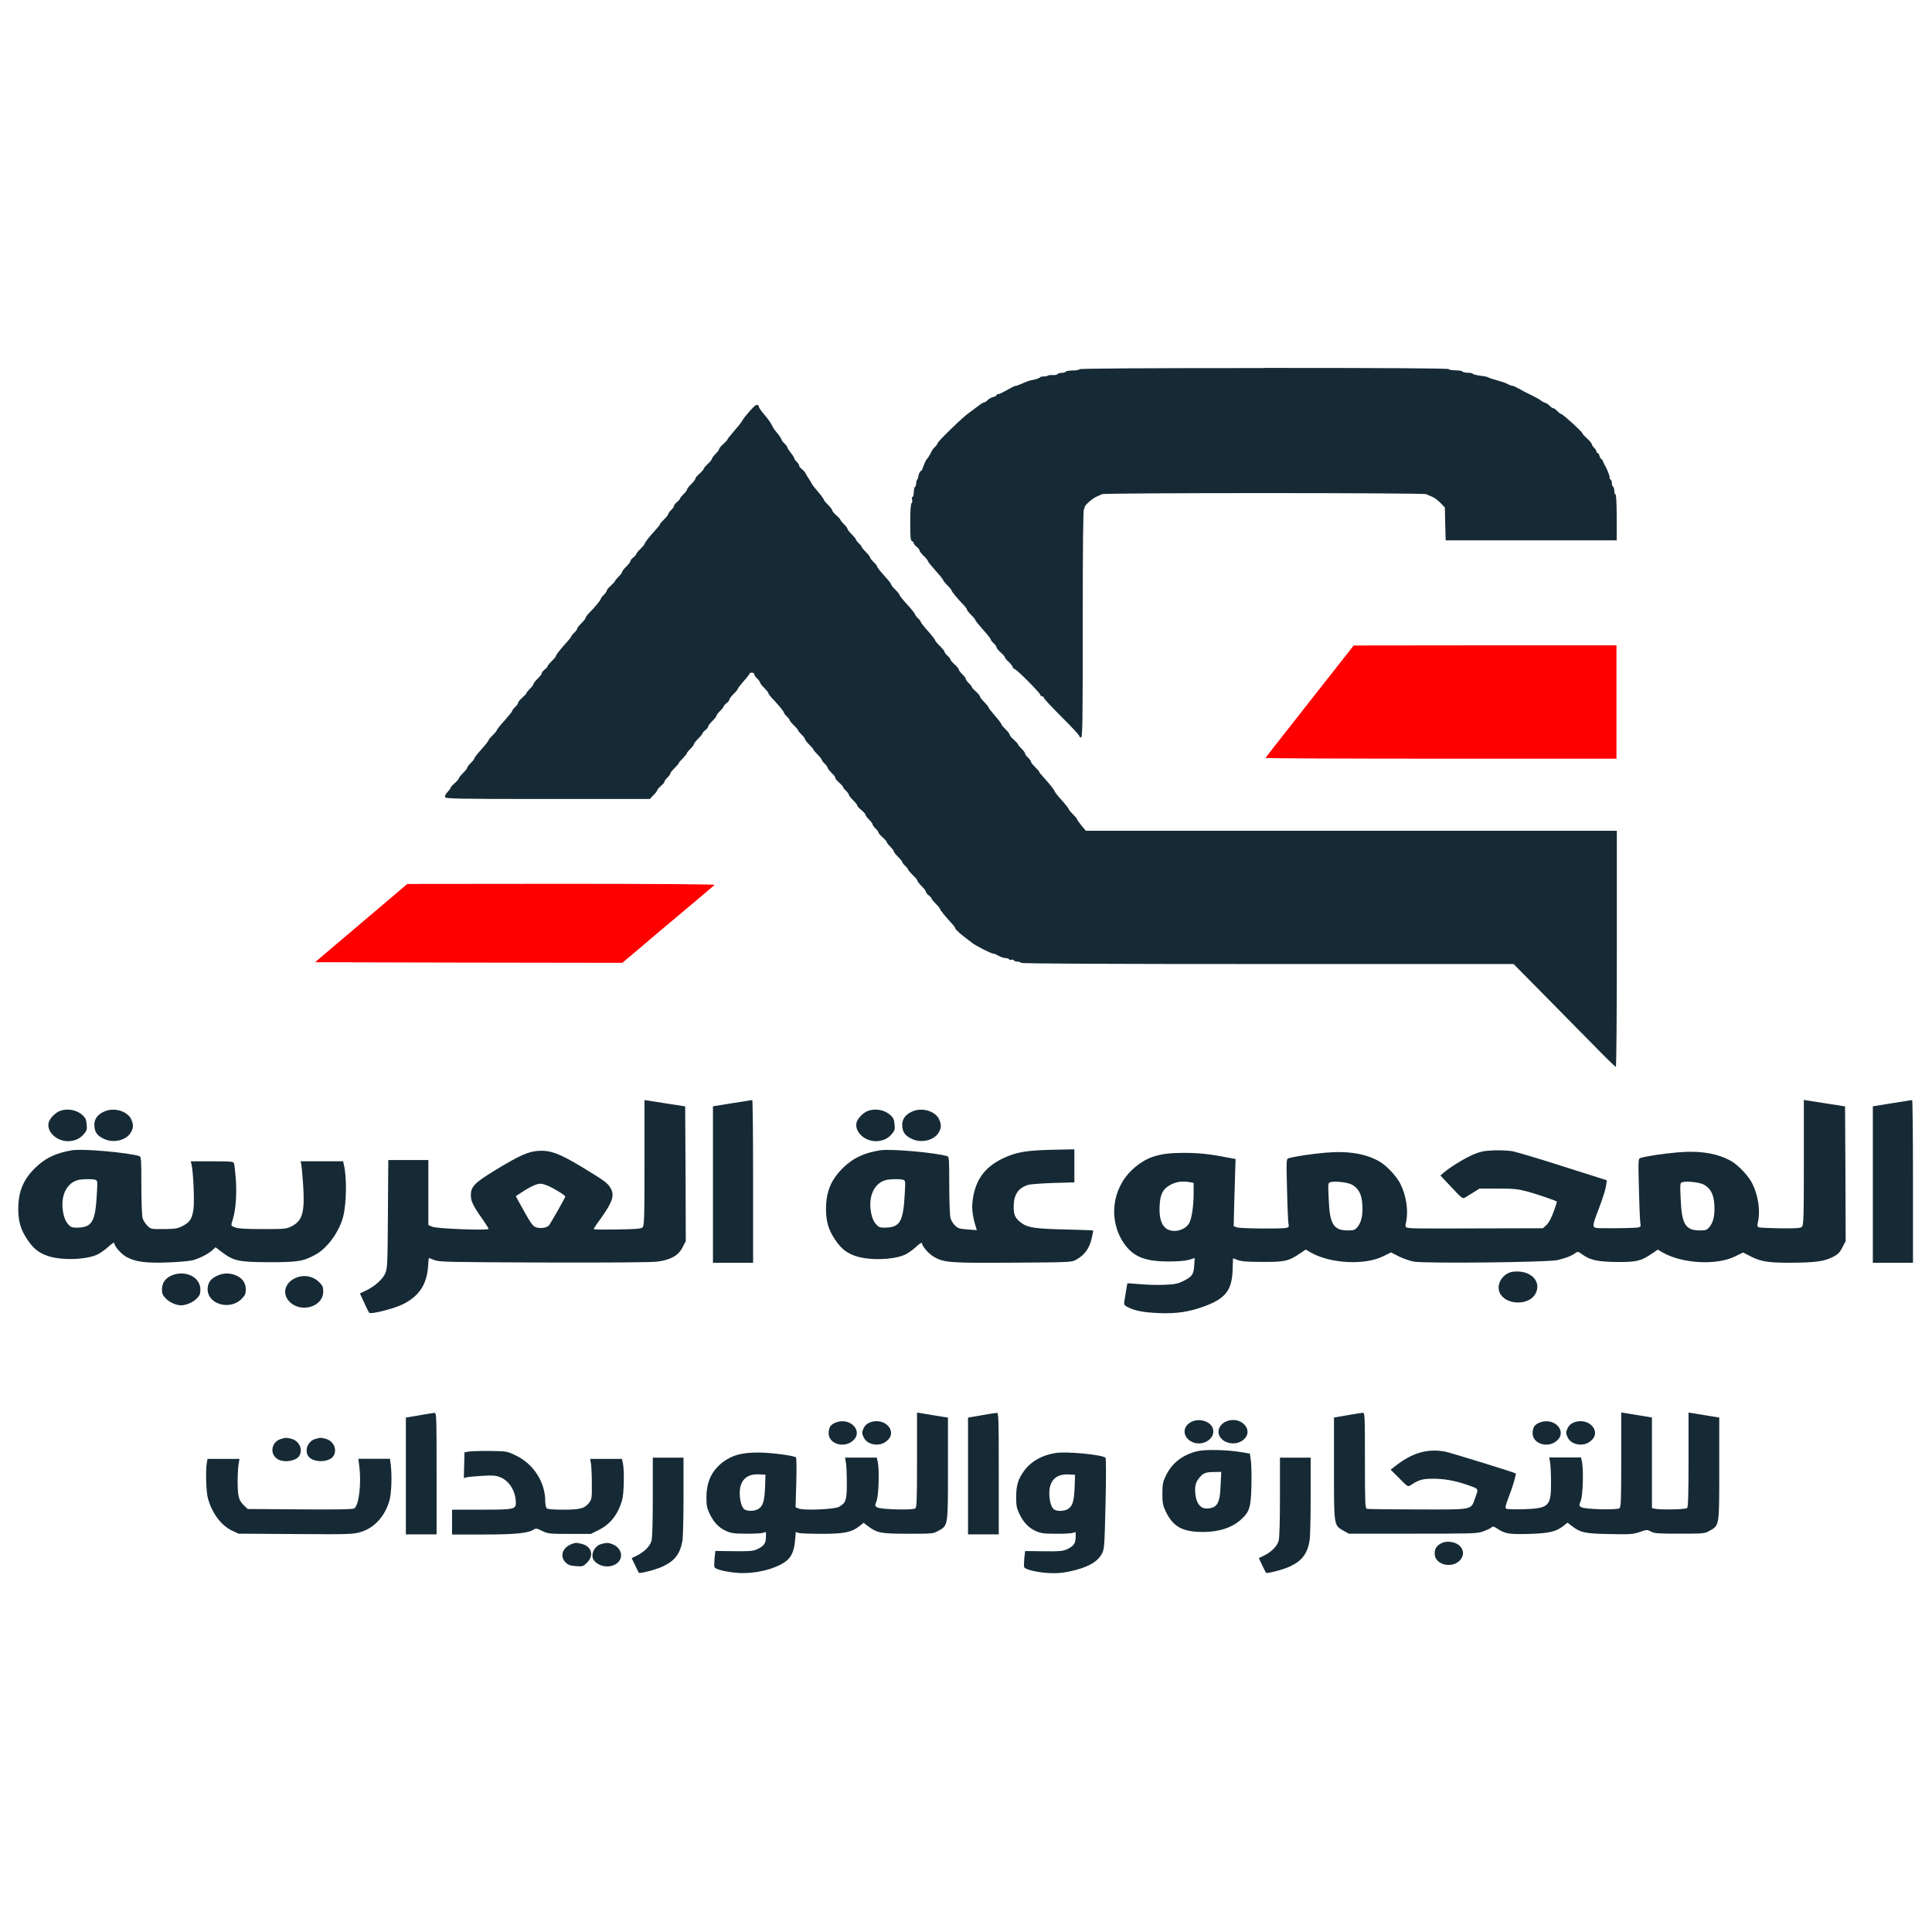
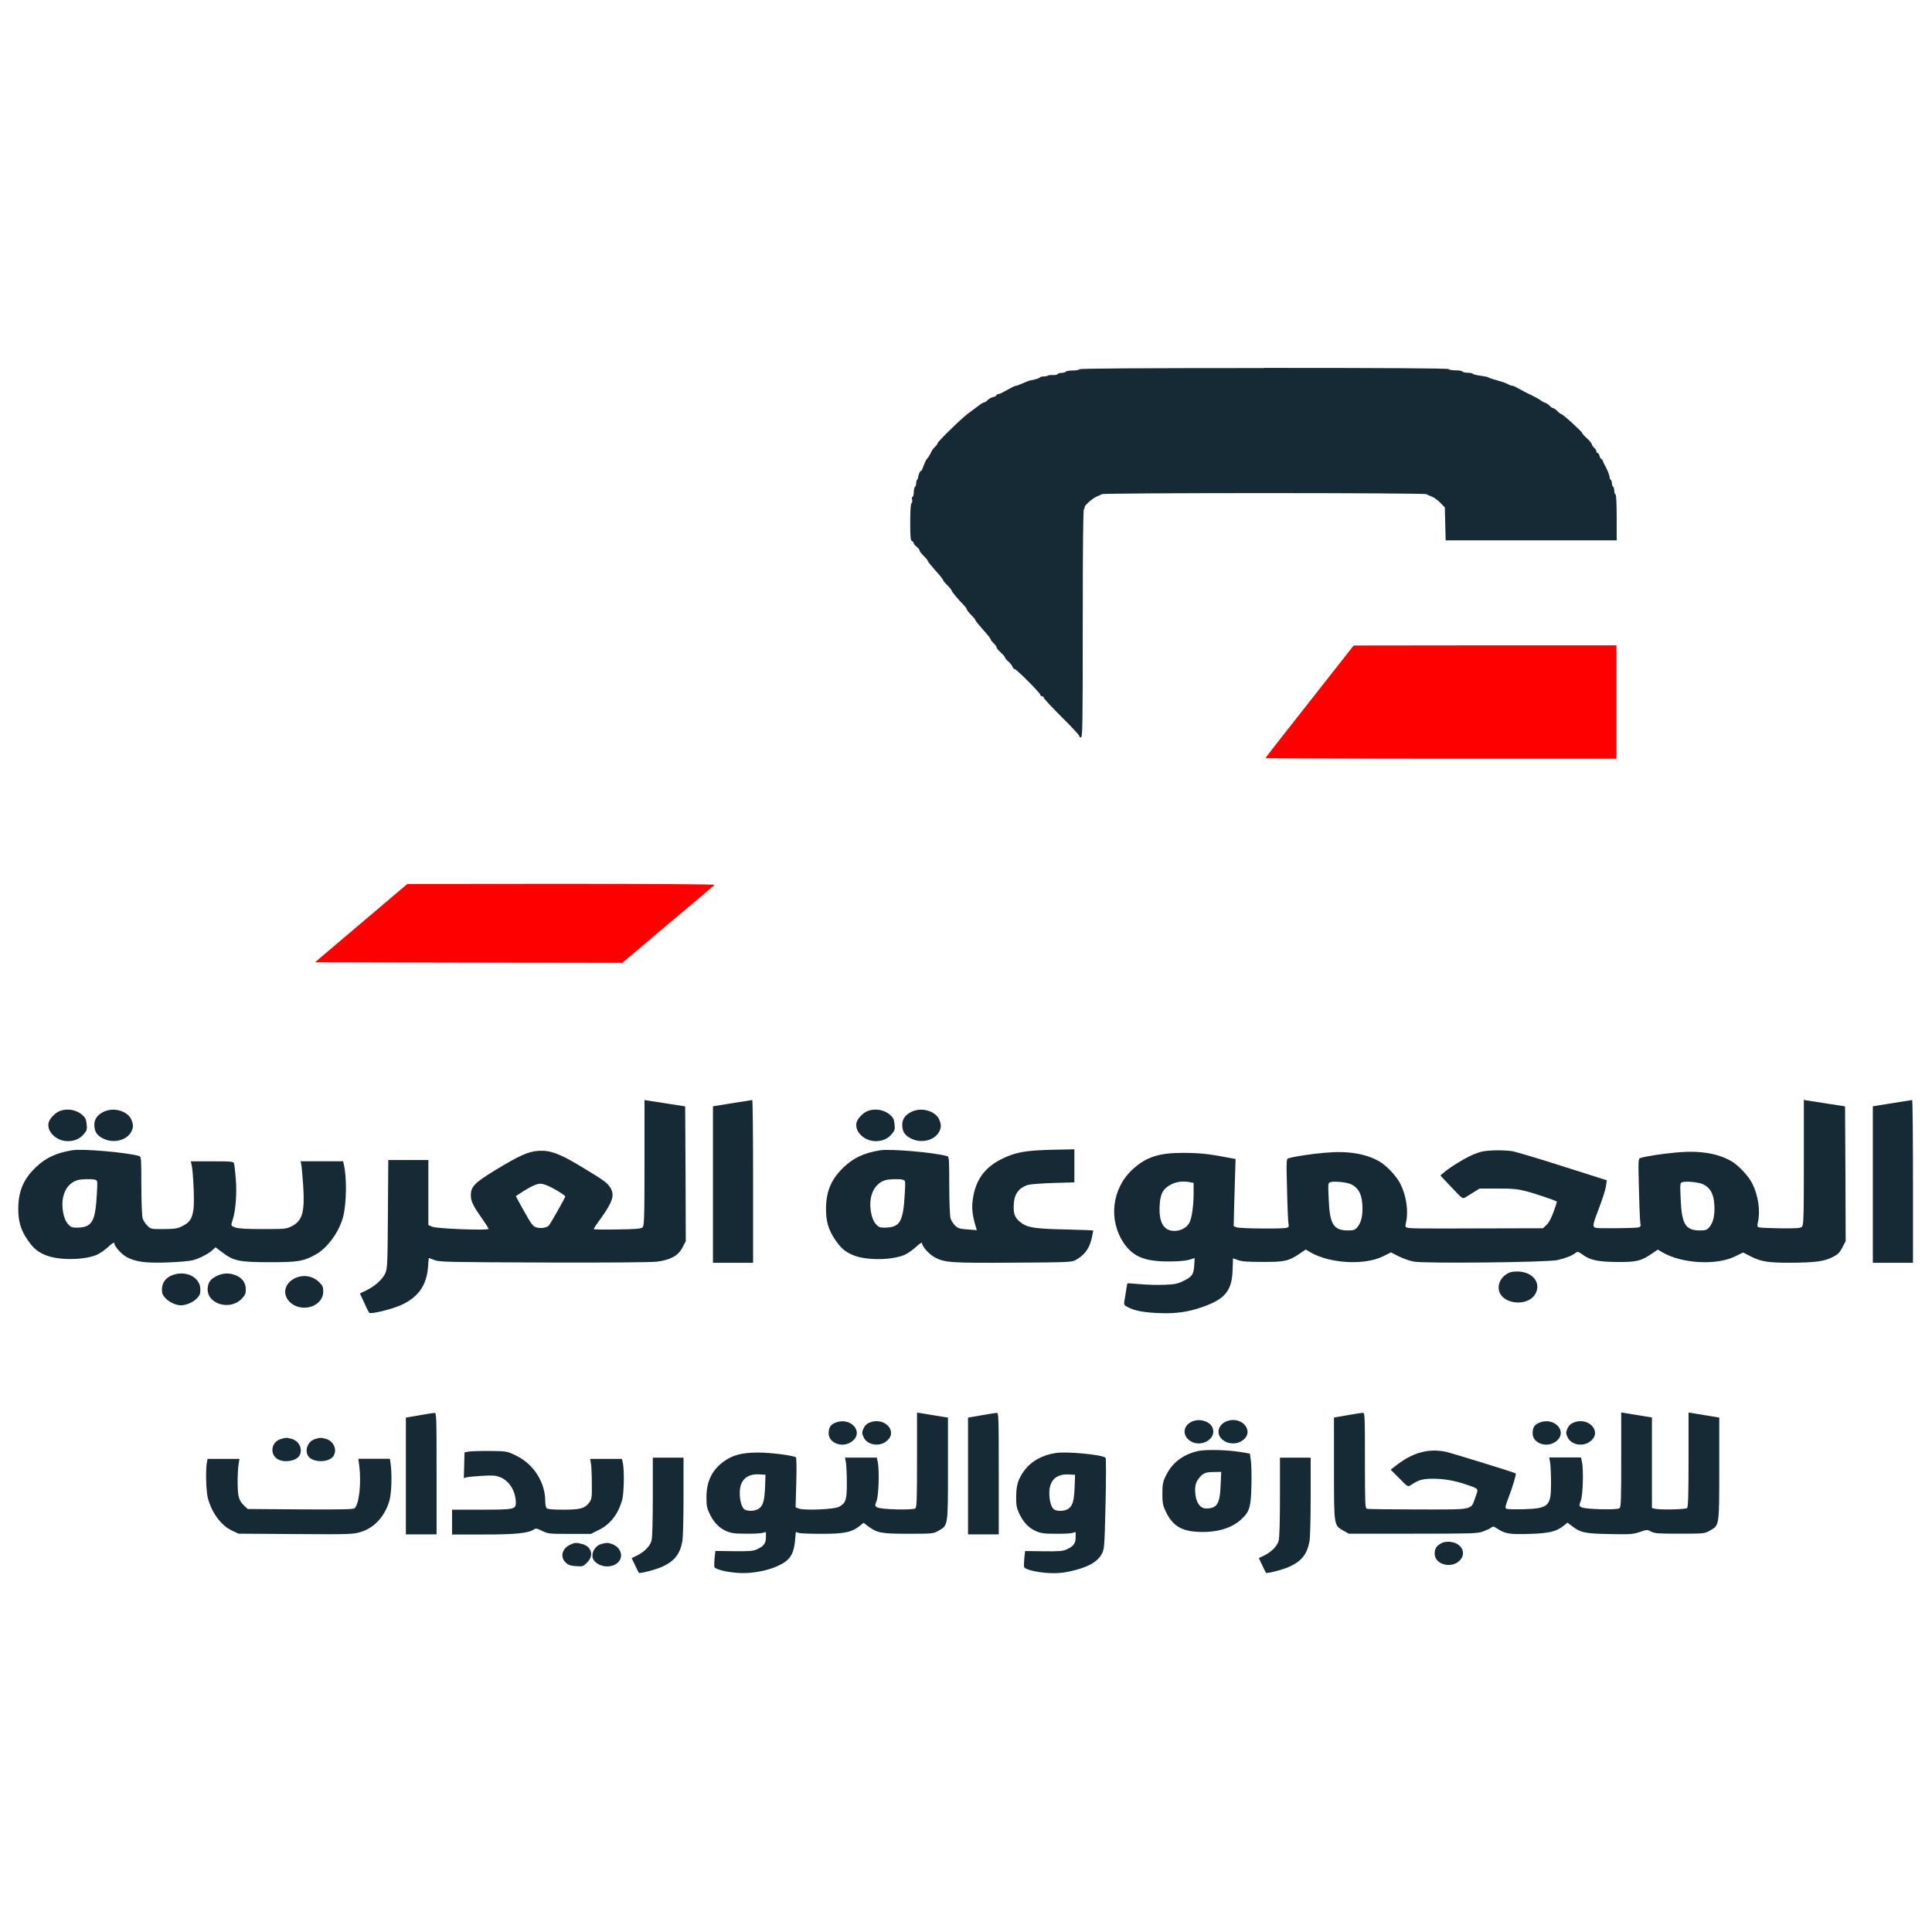
<svg xmlns="http://www.w3.org/2000/svg" version="1.2" baseProfile="tiny-ps" viewBox="0 0 256 256" width="256" height="256">
  <title>32-svg</title>
  <style>
		tspan { white-space:pre }
		.s0 { fill: #162a35 } 
		.s1 { fill: #ff0000 } 
	</style>
  <g id="Layer">
    <path id="Layer" class="s0" d="m167.48 48.75c16.23 0 24.49 0.05 24.49 0.16c0 0.08 0.38 0.16 0.85 0.16c0.47 0 0.91 0.06 0.95 0.16c0.05 0.08 0.38 0.16 0.7 0.16c0.33 0 0.64 0.06 0.69 0.14c0.05 0.08 0.5 0.19 0.99 0.25c0.5 0.06 0.99 0.16 1.06 0.23c0.09 0.06 0.38 0.17 0.63 0.23c0.27 0.08 0.5 0.14 0.55 0.16c0.05 0.02 0.28 0.08 0.53 0.16c0.25 0.06 0.64 0.22 0.86 0.33c0.22 0.13 0.49 0.22 0.59 0.22c0.11 0 0.44 0.14 0.72 0.3c0.8 0.45 1.05 0.58 1.99 1.03c0.47 0.23 0.97 0.52 1.1 0.63c0.13 0.11 0.39 0.25 0.56 0.3c0.19 0.06 0.45 0.23 0.61 0.41c0.16 0.17 0.36 0.31 0.47 0.31c0.09 0 0.34 0.17 0.55 0.39c0.2 0.22 0.44 0.39 0.52 0.39c0.19 0 2.77 2.35 2.77 2.52c0 0.08 0.28 0.39 0.63 0.7c0.34 0.31 0.63 0.66 0.63 0.77c0 0.09 0.14 0.31 0.31 0.47c0.17 0.16 0.31 0.38 0.31 0.5c0 0.11 0.06 0.2 0.16 0.2c0.08 0 0.19 0.17 0.25 0.39c0.05 0.22 0.16 0.39 0.22 0.39c0.06 0 0.16 0.13 0.22 0.27c0.05 0.16 0.16 0.39 0.23 0.52c0.3 0.47 0.7 1.49 0.67 1.67c-0.02 0.09 0.03 0.22 0.13 0.28c0.08 0.05 0.16 0.27 0.16 0.47c0 0.2 0.08 0.42 0.16 0.47c0.09 0.05 0.16 0.3 0.16 0.56c0 0.25 0.08 0.45 0.16 0.45c0.09 0 0.16 1.13 0.16 3.05v3.05h-11.33h-11.33l-0.06-2.19l-0.05-2.17l-0.61-0.63c-0.33-0.34-0.83-0.7-1.1-0.8c-0.27-0.11-0.61-0.25-0.75-0.33c-0.36-0.19-42.6-0.19-42.98 0c-0.14 0.08-0.47 0.23-0.74 0.34c-0.56 0.25-1.66 1.24-1.55 1.41c0.03 0.06 0 0.16-0.09 0.22c-0.11 0.06-0.16 5.13-0.16 15.19c0 13.3-0.03 15.08-0.23 15.08c-0.13 0-0.23-0.09-0.23-0.2c0-0.11-1.05-1.25-2.35-2.53c-1.28-1.28-2.35-2.42-2.35-2.53c0-0.11-0.11-0.2-0.23-0.2c-0.13 0-0.23-0.08-0.23-0.19c0-0.23-3.16-3.41-3.4-3.41c-0.09 0-0.22-0.13-0.28-0.3c-0.05-0.16-0.3-0.47-0.55-0.7c-0.27-0.22-0.47-0.48-0.47-0.56c0-0.09-0.25-0.38-0.55-0.64c-0.3-0.27-0.55-0.58-0.55-0.67c0-0.11-0.17-0.36-0.39-0.56c-0.22-0.2-0.39-0.44-0.39-0.52c0-0.08-0.45-0.66-1.02-1.28c-0.56-0.63-1.02-1.2-1.02-1.28c0-0.08-0.25-0.38-0.55-0.67c-0.3-0.3-0.55-0.61-0.55-0.69c0-0.09-0.17-0.34-0.38-0.56c-0.83-0.84-1.66-1.85-1.66-1.99c0-0.08-0.25-0.38-0.55-0.67c-0.3-0.3-0.55-0.59-0.55-0.67c0-0.08-0.45-0.66-1.02-1.28c-0.56-0.63-1.02-1.19-1.02-1.28c0-0.08-0.25-0.38-0.55-0.67c-0.3-0.3-0.55-0.61-0.55-0.72c0-0.11-0.17-0.33-0.39-0.5c-0.22-0.17-0.39-0.39-0.39-0.48c0-0.11-0.11-0.22-0.23-0.27c-0.19-0.08-0.23-0.5-0.23-2.49c0-1.56 0.06-2.44 0.17-2.52c0.09-0.05 0.13-0.27 0.08-0.47c-0.06-0.22-0.03-0.38 0.06-0.38c0.08 0 0.16-0.28 0.16-0.61c0-0.34 0.08-0.67 0.16-0.72c0.09-0.05 0.16-0.25 0.16-0.45c0-0.19 0.05-0.41 0.11-0.47c0.06-0.06 0.13-0.2 0.14-0.3c0.03-0.36 0.25-0.89 0.38-0.89c0.06 0 0.17-0.16 0.23-0.36c0.06-0.19 0.13-0.38 0.16-0.42c0.02-0.05 0.09-0.22 0.16-0.39c0.08-0.17 0.17-0.34 0.22-0.39c0.14-0.11 0.47-0.66 0.63-1.02c0.08-0.17 0.28-0.45 0.47-0.61c0.17-0.17 0.33-0.38 0.33-0.47c0-0.23 3.38-3.5 4.13-4.01c0.31-0.22 0.86-0.63 1.22-0.91c0.34-0.27 0.72-0.5 0.81-0.5c0.11 0 0.33-0.14 0.47-0.3c0.16-0.17 0.49-0.36 0.74-0.41c0.25-0.06 0.45-0.17 0.45-0.25c0-0.08 0.09-0.14 0.2-0.14c0.19 0 0.49-0.14 1.57-0.75c0.33-0.19 0.66-0.34 0.75-0.34c0.09 0 0.39-0.09 0.66-0.22c0.72-0.31 1.11-0.47 1.28-0.5c0.66-0.11 1.19-0.28 1.27-0.39c0.05-0.08 0.28-0.14 0.52-0.14c0.23 0 0.49-0.05 0.55-0.11c0.06-0.06 0.34-0.09 0.64-0.08c0.28 0.03 0.56-0.02 0.63-0.11c0.05-0.09 0.3-0.17 0.55-0.17c0.25 0 0.5-0.08 0.55-0.16c0.05-0.09 0.49-0.16 0.95-0.16c0.47 0 0.85-0.08 0.85-0.16c0-0.11 8.26-0.16 24.49-0.16z" />
-     <path id="Layer" class="s0" d="m100.37 53.61c0.11 0.09 0.2 0.25 0.2 0.33c0 0.09 0.3 0.52 0.67 0.95c0.63 0.75 0.88 1.13 1.16 1.67c0.11 0.25 0.13 0.27 0.75 1.03c0.22 0.28 0.39 0.56 0.39 0.64c0 0.08 0.17 0.31 0.39 0.52c0.22 0.2 0.39 0.44 0.39 0.52c0 0.08 0.22 0.41 0.47 0.74c0.27 0.33 0.47 0.66 0.47 0.74c0 0.09 0.14 0.28 0.31 0.44c0.17 0.16 0.31 0.38 0.31 0.48c0 0.11 0.16 0.33 0.36 0.48c0.2 0.16 0.41 0.39 0.47 0.52c0.06 0.13 0.25 0.44 0.42 0.7c0.17 0.25 0.36 0.58 0.42 0.7c0.05 0.13 0.44 0.63 0.86 1.11c0.41 0.48 0.75 0.95 0.75 1.03c0 0.08 0.25 0.38 0.55 0.67c0.3 0.3 0.55 0.61 0.55 0.72c0 0.11 0.25 0.41 0.55 0.67c0.3 0.27 0.55 0.53 0.55 0.61c0 0.06 0.22 0.33 0.47 0.58c0.27 0.25 0.47 0.53 0.47 0.63c0 0.09 0.25 0.41 0.55 0.7c0.3 0.3 0.55 0.59 0.55 0.67c0 0.08 0.17 0.31 0.39 0.52c0.22 0.2 0.39 0.42 0.39 0.5c0 0.06 0.25 0.36 0.55 0.66c0.3 0.3 0.55 0.61 0.55 0.7c0 0.09 0.22 0.38 0.47 0.63c0.27 0.25 0.47 0.5 0.47 0.58c0 0.13 0.36 0.58 1.3 1.63c0.31 0.34 0.58 0.7 0.58 0.8c0 0.08 0.25 0.38 0.55 0.67c0.3 0.3 0.55 0.61 0.55 0.69c0 0.09 0.45 0.66 1.02 1.27c0.55 0.59 1 1.17 1.02 1.27c0 0.09 0.17 0.33 0.39 0.53c0.22 0.2 0.39 0.44 0.39 0.52c0 0.08 0.42 0.61 0.94 1.19c0.52 0.58 0.94 1.13 0.94 1.2c0 0.09 0.28 0.44 0.63 0.77c0.34 0.33 0.63 0.69 0.63 0.78c0 0.09 0.17 0.33 0.39 0.52c0.22 0.19 0.39 0.42 0.39 0.5c0 0.09 0.25 0.38 0.55 0.64c0.3 0.27 0.55 0.58 0.55 0.67c0 0.11 0.22 0.39 0.47 0.64c0.27 0.25 0.47 0.53 0.47 0.63c0 0.09 0.17 0.34 0.39 0.55c0.22 0.2 0.39 0.42 0.39 0.5c0 0.08 0.25 0.34 0.55 0.61c0.3 0.27 0.55 0.56 0.55 0.67c0 0.11 0.25 0.42 0.55 0.72c0.3 0.3 0.55 0.59 0.55 0.67c0 0.08 0.39 0.58 0.86 1.13c0.47 0.53 0.86 1.03 0.86 1.13c0 0.08 0.25 0.38 0.55 0.67c0.3 0.3 0.55 0.61 0.55 0.72c0 0.11 0.25 0.41 0.55 0.67c0.3 0.27 0.55 0.53 0.55 0.61c0 0.06 0.22 0.33 0.47 0.58c0.27 0.25 0.47 0.53 0.47 0.63c0 0.09 0.17 0.34 0.39 0.55c0.22 0.2 0.39 0.45 0.39 0.55c0 0.09 0.25 0.41 0.55 0.7c0.3 0.3 0.55 0.58 0.55 0.64c0 0.06 0.23 0.36 0.52 0.66c0.83 0.91 1.52 1.78 1.52 1.91c0 0.08 0.42 0.61 0.94 1.19c0.52 0.58 0.94 1.11 0.94 1.19c0 0.08 0.25 0.38 0.55 0.67c0.3 0.3 0.55 0.59 0.55 0.67c0 0.06 0.27 0.44 0.58 0.83l0.58 0.69h35.18h35.18v15.64c0 8.6-0.06 15.64-0.13 15.64c-0.08 0-1.3-1.17-2.71-2.63c-1.42-1.44-4.44-4.49-6.71-6.81l-4.13-4.18h-32.6c-21.55 0-32.62-0.05-32.68-0.16c-0.05-0.09-0.27-0.16-0.47-0.16c-0.2 0-0.42-0.08-0.47-0.17c-0.06-0.09-0.2-0.13-0.33-0.08c-0.11 0.05-0.25 0.02-0.3-0.06c-0.06-0.09-0.27-0.16-0.47-0.16c-0.22 0-0.63-0.14-0.94-0.31c-0.3-0.17-0.61-0.3-0.67-0.28c-0.17 0.06-2.25-0.99-2.77-1.39c-0.25-0.2-0.55-0.42-0.63-0.48c-0.77-0.55-1.64-1.33-1.64-1.45c0-0.08-0.17-0.34-0.39-0.58c-0.94-1.02-1.64-1.88-1.64-2.02c0-0.08-0.25-0.38-0.55-0.67c-0.3-0.3-0.55-0.59-0.55-0.67c0-0.08-0.17-0.28-0.39-0.45c-0.22-0.17-0.39-0.39-0.39-0.5c0-0.11-0.25-0.42-0.55-0.72c-0.3-0.3-0.55-0.61-0.55-0.7c0-0.09-0.28-0.45-0.63-0.78c-0.34-0.33-0.63-0.67-0.63-0.75c0-0.06-0.17-0.28-0.39-0.48c-0.22-0.2-0.39-0.44-0.39-0.52c0-0.08-0.25-0.38-0.55-0.67c-0.3-0.3-0.55-0.61-0.55-0.7c0-0.09-0.2-0.38-0.47-0.63c-0.25-0.25-0.47-0.53-0.47-0.61c0-0.09-0.25-0.39-0.55-0.64c-0.3-0.27-0.55-0.55-0.55-0.64c0-0.09-0.17-0.33-0.39-0.53c-0.22-0.2-0.39-0.45-0.39-0.55c0-0.09-0.2-0.38-0.47-0.63c-0.25-0.25-0.47-0.53-0.47-0.64c0-0.09-0.25-0.38-0.55-0.63c-0.3-0.23-0.55-0.52-0.55-0.61c0-0.09-0.25-0.41-0.55-0.7c-0.3-0.3-0.55-0.61-0.55-0.7c0-0.09-0.17-0.34-0.39-0.55c-0.22-0.2-0.39-0.42-0.39-0.5c0-0.08-0.25-0.34-0.55-0.61c-0.3-0.27-0.52-0.53-0.47-0.59c0.03-0.06-0.17-0.36-0.47-0.64c-0.3-0.3-0.55-0.61-0.55-0.7c0-0.09-0.17-0.34-0.39-0.55c-0.22-0.2-0.39-0.44-0.39-0.52c0-0.09-0.25-0.39-0.55-0.69c-0.3-0.3-0.55-0.58-0.55-0.66c0-0.06-0.25-0.34-0.55-0.64c-0.3-0.3-0.55-0.61-0.55-0.7c0-0.09-0.2-0.38-0.47-0.63c-0.25-0.25-0.47-0.52-0.47-0.59c0-0.06-0.25-0.36-0.55-0.64c-0.3-0.3-0.55-0.59-0.55-0.67c0-0.08-0.17-0.31-0.39-0.52c-0.22-0.2-0.39-0.44-0.39-0.52c0-0.14-0.83-1.14-1.66-1.99c-0.2-0.22-0.38-0.47-0.38-0.56c0-0.08-0.25-0.39-0.55-0.69c-0.3-0.3-0.55-0.61-0.55-0.7c0-0.09-0.17-0.34-0.39-0.55c-0.22-0.2-0.39-0.45-0.39-0.58c0-0.11-0.14-0.2-0.31-0.2c-0.17 0-0.31 0.06-0.31 0.13c0 0.06-0.34 0.52-0.78 1c-0.42 0.48-0.78 0.94-0.78 1.02c0 0.08-0.25 0.38-0.55 0.67c-0.3 0.3-0.55 0.61-0.55 0.72c0 0.11-0.17 0.33-0.39 0.5c-0.22 0.17-0.39 0.38-0.39 0.45c0 0.08-0.2 0.34-0.47 0.59c-0.25 0.25-0.47 0.53-0.47 0.63c0 0.09-0.25 0.41-0.55 0.7c-0.3 0.3-0.55 0.61-0.55 0.72c0 0.11-0.17 0.33-0.39 0.5c-0.22 0.17-0.39 0.38-0.39 0.45c0 0.08-0.25 0.38-0.55 0.67c-0.3 0.3-0.55 0.61-0.55 0.7c0 0.09-0.2 0.38-0.47 0.63c-0.25 0.25-0.47 0.52-0.47 0.59c0 0.09-0.25 0.39-0.55 0.69c-0.3 0.3-0.55 0.58-0.55 0.66c0 0.06-0.25 0.34-0.55 0.64c-0.3 0.3-0.55 0.61-0.55 0.7c0 0.09-0.17 0.34-0.39 0.55c-0.22 0.2-0.39 0.45-0.39 0.55c0 0.09-0.2 0.34-0.47 0.55c-0.25 0.22-0.45 0.45-0.47 0.55c0 0.08-0.22 0.38-0.5 0.66l-0.5 0.52l-13.51 0c-12.1 0-13.52-0.03-13.62-0.25c-0.05-0.14 0.08-0.41 0.33-0.67c0.22-0.23 0.41-0.48 0.41-0.58c0-0.08 0.25-0.34 0.55-0.61c0.3-0.25 0.55-0.55 0.55-0.63c0-0.09 0.25-0.41 0.55-0.7c0.3-0.3 0.55-0.61 0.55-0.7c0-0.09 0.22-0.38 0.47-0.63c0.27-0.25 0.47-0.52 0.47-0.61c0-0.08 0.42-0.63 0.94-1.2c0.52-0.58 0.94-1.11 0.94-1.19c0-0.08 0.25-0.38 0.55-0.67c0.3-0.3 0.55-0.59 0.55-0.67c0-0.09 0.45-0.66 1.02-1.28c0.56-0.63 1.02-1.2 1.02-1.28c0-0.08 0.17-0.31 0.39-0.52c0.22-0.2 0.39-0.45 0.39-0.56c0-0.09 0.25-0.41 0.55-0.67c0.3-0.27 0.55-0.53 0.55-0.61c0-0.06 0.22-0.33 0.47-0.58c0.27-0.25 0.47-0.53 0.47-0.63c0-0.09 0.25-0.41 0.55-0.7c0.3-0.3 0.55-0.61 0.55-0.72c0-0.11 0.17-0.33 0.39-0.5c0.22-0.17 0.39-0.38 0.39-0.45c0-0.08 0.25-0.38 0.55-0.67c0.3-0.3 0.55-0.59 0.55-0.67c0-0.16 0.66-0.99 1.53-1.94c0.27-0.3 0.5-0.59 0.5-0.66c0-0.06 0.17-0.28 0.39-0.48c0.22-0.2 0.39-0.45 0.39-0.55c0-0.09 0.25-0.41 0.55-0.7c0.3-0.3 0.55-0.61 0.55-0.69c0-0.09 0.2-0.39 0.45-0.64c0.8-0.81 1.58-1.75 1.58-1.91c0-0.08 0.17-0.31 0.39-0.52c0.22-0.2 0.39-0.45 0.39-0.56c0-0.09 0.25-0.41 0.55-0.67c0.3-0.27 0.55-0.53 0.55-0.61c0-0.06 0.22-0.33 0.47-0.58c0.27-0.25 0.47-0.53 0.47-0.63c0-0.09 0.25-0.41 0.55-0.7c0.3-0.3 0.55-0.61 0.55-0.72c0-0.11 0.17-0.33 0.39-0.5c0.22-0.17 0.39-0.38 0.39-0.45c0-0.08 0.25-0.38 0.55-0.67c0.3-0.3 0.55-0.59 0.55-0.67c0-0.16 0.66-0.99 1.53-1.94c0.27-0.3 0.5-0.59 0.5-0.66c0-0.06 0.25-0.34 0.55-0.64c0.3-0.3 0.55-0.61 0.55-0.7c0-0.09 0.17-0.34 0.39-0.55c0.22-0.2 0.39-0.45 0.39-0.56c0-0.11 0.17-0.33 0.39-0.5c0.22-0.17 0.39-0.38 0.39-0.45c0-0.08 0.22-0.34 0.47-0.59c0.27-0.25 0.47-0.53 0.47-0.63c0-0.09 0.25-0.41 0.55-0.7c0.3-0.3 0.55-0.61 0.55-0.72c0-0.11 0.25-0.41 0.55-0.67c0.3-0.27 0.55-0.55 0.55-0.63c0-0.09 0.25-0.39 0.55-0.66c0.3-0.28 0.55-0.58 0.55-0.69c0-0.09 0.22-0.38 0.47-0.63c0.27-0.25 0.47-0.53 0.47-0.64c0-0.09 0.25-0.41 0.55-0.67c0.3-0.27 0.55-0.52 0.55-0.58c0-0.06 0.23-0.38 0.52-0.7c0.27-0.34 0.74-0.88 1.02-1.22c0.27-0.33 0.5-0.66 0.5-0.7c0-0.06 0.39-0.56 0.89-1.13c0.69-0.78 0.92-0.95 1.1-0.83z" />
    <path id="Layer" class="s1" d="m179.37 85.53l17.42-0.02h17.4v7.51v7.51h-23.24c-12.79 0-23.24-0.05-23.24-0.09c0-0.08 0.49-0.72 7.28-9.34l4.38-5.57z" />
    <path id="Layer" class="s1" d="m54.01 117.13l20.41-0.02c12.38 0 20.36 0.06 20.27 0.14c-0.08 0.08-1.1 0.94-2.25 1.92c-1.17 0.97-3.46 2.89-5.09 4.27c-1.61 1.38-3.38 2.88-3.93 3.33l-0.97 0.81l-20.35-0.03l-20.35-0.05l2.11-1.8c4.08-3.46 4.55-3.85 6.93-5.87c1.33-1.13 2.58-2.19 2.8-2.38l0.41-0.34z" />
    <path id="Layer" fill-rule="evenodd" class="s0" d="m85.39 145.76l0.52 0.08c0.27 0.05 1.49 0.23 2.69 0.42l2.19 0.34l0.05 8.93l0.03 8.93l-0.44 0.84c-0.56 1.1-1.61 1.66-3.41 1.88c-0.72 0.09-7 0.14-15.01 0.11c-12.69-0.05-13.82-0.06-14.46-0.33c-0.38-0.14-0.7-0.27-0.72-0.27c-0.02 0-0.08 0.52-0.11 1.13c-0.17 2.46-1.28 4.05-3.51 5.08c-1.27 0.58-4.07 1.27-4.29 1.05c-0.06-0.08-0.38-0.69-0.67-1.36l-0.56-1.2l0.88-0.42c1.16-0.58 2.14-1.47 2.49-2.27c0.27-0.63 0.3-1.25 0.34-7.84l0.05-7.15h5.31v8.62l0.53 0.22c0.63 0.27 7.45 0.52 7.45 0.28c0-0.08-0.39-0.7-0.88-1.39c-1.19-1.69-1.47-2.28-1.47-3.07c0-1.13 0.49-1.63 3.11-3.24c3.33-2.03 4.48-2.55 5.87-2.64c1.55-0.09 2.79 0.36 5.76 2.16c2.88 1.74 3.35 2.08 3.74 2.72c0.61 0.99 0.33 1.85-1.28 4.11c-0.52 0.69-0.92 1.31-0.92 1.38c0 0.06 1.39 0.08 3.1 0.05c2.35-0.03 3.18-0.09 3.36-0.27c0.23-0.19 0.27-0.99 0.27-8.56v-8.34zm-13.77 11.09c-0.61 0-1.53 0.47-3.26 1.64c-0.02 0.02 0.47 0.91 1.08 2c0.91 1.63 1.17 1.99 1.58 2.13c0.58 0.2 1.44 0.08 1.72-0.25c0.25-0.31 2.16-3.68 2.16-3.82c0-0.16-1.33-0.99-2.19-1.38c-0.39-0.17-0.88-0.33-1.1-0.33zm28.06-11.09c0.06 0 0.11 4.83 0.11 10.78v10.79h-5.32v-20.74l2.55-0.41c1.39-0.22 2.58-0.41 2.66-0.42zm139.4 0l0.52 0.08c0.27 0.05 1.49 0.23 2.69 0.42l2.19 0.34l0.05 8.93l0.03 8.93l-0.44 0.84c-0.36 0.7-0.59 0.92-1.3 1.28c-1.1 0.56-2.33 0.72-5.56 0.74c-3 0-3.87-0.14-5.26-0.83l-1.03-0.53l-1.08 0.53c-2.46 1.2-6.98 0.95-9.56-0.52l-0.66-0.39l-0.74 0.5c-1.44 1-2.07 1.16-4.59 1.14c-2.55-0.02-3.62-0.23-4.63-0.97c-0.58-0.42-0.66-0.44-0.94-0.23c-0.49 0.38-1.33 0.7-2.41 0.95c-1.31 0.3-17.54 0.47-19.02 0.2c-0.52-0.09-1.41-0.41-1.99-0.69l-1.03-0.53l-1.08 0.53c-2.46 1.2-6.98 0.95-9.56-0.52l-0.66-0.39l-0.74 0.5c-1.49 1.02-2.03 1.16-4.98 1.14c-2.03 0-2.8-0.06-3.29-0.25l-0.63-0.23l-0.05 1.49c-0.08 2.77-0.95 3.88-3.9 4.93c-1.94 0.7-3.63 0.94-5.92 0.84c-2.05-0.09-3.16-0.31-4.1-0.8c-0.42-0.22-0.5-0.33-0.44-0.69c0.05-0.23 0.14-0.88 0.23-1.42c0.08-0.55 0.17-1.02 0.19-1.03c0.03-0.02 0.78 0.03 1.69 0.11c0.91 0.08 2.36 0.13 3.22 0.08c1.33-0.05 1.74-0.13 2.44-0.47c1.22-0.59 1.42-0.88 1.5-2.07l0.06-1l-0.74 0.23c-0.49 0.14-1.47 0.22-2.75 0.22c-3.1 0-4.66-0.63-5.87-2.39c-2.1-3.05-1.63-7.23 1.1-9.78c1.77-1.64 3.47-2.22 6.7-2.22c2.03 0 3.49 0.14 5.7 0.58l1.28 0.23l-0.06 1.91c-0.03 1.03-0.09 3.04-0.13 4.44l-0.06 2.55l0.41 0.16c0.47 0.17 6.09 0.22 6.62 0.06c0.27-0.09 0.31-0.19 0.23-0.52c-0.05-0.23-0.14-2.27-0.19-4.51c-0.11-3.94-0.09-4.1 0.19-4.18c0.81-0.25 3.05-0.58 4.87-0.74c3.07-0.27 5.38 0.13 7.2 1.17c0.95 0.56 2.27 1.97 2.75 2.94c0.8 1.58 1.1 3.65 0.75 5.15c-0.11 0.48-0.09 0.59 0.13 0.66c0.42 0.13 1.41 0.14 9.83 0.11l8.19-0.02l0.47-0.44c0.3-0.27 0.63-0.89 0.94-1.74c0.27-0.72 0.45-1.33 0.44-1.35c-0.2-0.16-2.83-1.05-3.96-1.35c-1.19-0.31-1.78-0.38-3.85-0.38h-2.44l-0.77 0.48c-0.42 0.27-0.92 0.58-1.13 0.7c-0.33 0.2-0.41 0.16-1.82-1.35l-1.47-1.56l0.42-0.36c0.89-0.77 2.79-1.92 3.91-2.41c0.99-0.41 1.44-0.5 2.72-0.56c0.85-0.03 1.97 0.02 2.5 0.11c0.53 0.11 3.57 1 6.73 2.02l5.77 1.83l-0.11 0.78c-0.05 0.42-0.49 1.8-0.97 3.04c-0.95 2.5-0.95 2.5 0.27 2.53c2.05 0.03 4.77-0.02 5.04-0.11c0.25-0.08 0.3-0.19 0.22-0.5c-0.05-0.23-0.14-2.27-0.19-4.51c-0.11-3.94-0.09-4.1 0.19-4.18c0.81-0.25 3.05-0.58 4.87-0.74c3.07-0.27 5.38 0.13 7.2 1.17c0.95 0.56 2.27 1.97 2.75 2.94c0.8 1.58 1.1 3.65 0.75 5.15c-0.11 0.5-0.09 0.59 0.14 0.67c0.16 0.05 1.44 0.11 2.86 0.13c1.99 0.02 2.63-0.02 2.82-0.19c0.23-0.19 0.27-0.99 0.27-8.56v-8.34zm-84.21 11.37c-0.81 0.5-1.13 1.16-1.21 2.57c-0.09 1.52 0.17 2.5 0.78 3.02c0.86 0.72 2.54 0.38 3.13-0.64c0.34-0.59 0.59-2.24 0.59-3.99v-1.35l-0.58-0.11c-1.06-0.17-1.89-0.02-2.72 0.5zm21.39-0.48c-0.28 0.08-0.3 0.22-0.2 2.24c0.13 3.3 0.63 4.13 2.49 4.15c0.83 0 0.97-0.05 1.31-0.44c0.52-0.61 0.74-1.56 0.66-2.96c-0.08-1.42-0.53-2.25-1.47-2.71c-0.59-0.28-2.22-0.45-2.79-0.28zm46.64 0c-0.28 0.08-0.3 0.22-0.2 2.24c0.13 3.3 0.63 4.13 2.49 4.15c0.83 0 0.97-0.05 1.31-0.44c0.52-0.61 0.74-1.56 0.66-2.96c-0.08-1.42-0.53-2.25-1.47-2.71c-0.59-0.28-2.22-0.45-2.79-0.28zm30.47-10.89c0.06 0 0.11 4.83 0.11 10.78v10.79h-5.32v-20.74l2.55-0.41c1.39-0.22 2.58-0.41 2.66-0.42zm-242.44 2c0.38 0.34 0.5 0.58 0.55 1.2c0.08 0.69 0.03 0.84-0.36 1.3c-0.53 0.64-1.24 0.95-2.14 0.95c-1.47 0-2.77-1.22-2.55-2.39c0.11-0.59 0.89-1.41 1.58-1.64c0.99-0.34 2.16-0.11 2.93 0.58zm6.45 0.55c0.33 0.7 0.31 1.16-0.06 1.78c-0.63 1.02-2.28 1.41-3.52 0.83c-0.83-0.38-1.19-0.8-1.28-1.55c-0.14-1 0.38-1.75 1.47-2.16c1.27-0.47 2.91 0.06 3.4 1.1zm100.6-0.55c0.38 0.34 0.5 0.58 0.55 1.2c0.08 0.69 0.03 0.84-0.36 1.3c-0.53 0.64-1.24 0.95-2.14 0.95c-1.47 0-2.77-1.22-2.55-2.39c0.11-0.59 0.89-1.41 1.58-1.64c0.99-0.34 2.16-0.11 2.93 0.58zm6.45 0.55c0.33 0.7 0.31 1.16-0.06 1.78c-0.63 1.02-2.28 1.41-3.52 0.83c-0.83-0.38-1.19-0.8-1.28-1.55c-0.14-1 0.38-1.75 1.47-2.16c1.27-0.47 2.91 0.06 3.4 1.1zm-105.97 4.88c0.25 0.08 0.27 0.41 0.27 3.86c0 2.08 0.08 4.04 0.16 4.35c0.08 0.3 0.38 0.75 0.64 1.02c0.47 0.45 0.5 0.45 2.18 0.44c1.46-0.02 1.8-0.06 2.44-0.39c1-0.5 1.3-0.95 1.49-2.27c0.14-1.03-0.03-5.01-0.27-5.94l-0.09-0.38h2.82c2.57 0 2.83 0.03 2.91 0.28c0.05 0.16 0.16 1.05 0.23 2c0.16 1.91 0 4.1-0.36 5.3c-0.31 1.02-0.34 0.95 0.34 1.2c0.41 0.14 1.5 0.2 3.63 0.2c2.97 0 3.08-0.02 3.83-0.39c1.41-0.74 1.72-1.85 1.49-5.44c-0.09-1.27-0.2-2.49-0.25-2.74l-0.09-0.42h5.63l0.09 0.39c0.41 1.64 0.38 5.05-0.06 6.88c-0.5 2.03-2.1 4.26-3.71 5.12c-1.61 0.88-2.32 0.99-6.15 0.99c-4.04-0.02-4.66-0.16-6.24-1.35l-0.83-0.63l-0.42 0.39c-0.52 0.48-1.77 1.13-2.68 1.35c-0.39 0.09-1.83 0.22-3.22 0.27c-2.9 0.11-4.29-0.08-5.43-0.7c-0.74-0.39-1.67-1.45-1.67-1.88c0-0.13-0.38 0.11-0.81 0.53c-0.45 0.41-1.11 0.86-1.46 1.02c-1.6 0.7-4.77 0.78-6.57 0.16c-1.19-0.42-1.88-0.97-2.66-2.14c-0.91-1.33-1.24-2.49-1.22-4.21c0.03-2.27 0.72-3.86 2.35-5.41c1.3-1.24 2.69-1.89 4.82-2.24c1.39-0.22 7.31 0.3 8.89 0.78zm-8.2 3.19c-1.55 0.47-2.32 2.27-1.86 4.44c0.11 0.56 0.34 1.08 0.61 1.38c0.38 0.42 0.52 0.48 1.25 0.47c1.96-0.05 2.38-0.78 2.58-4.58c0.09-1.64 0.09-1.67-0.25-1.77c-0.49-0.13-1.83-0.09-2.33 0.06zm115.25-3.19c0.25 0.08 0.27 0.41 0.27 3.86c0 2.08 0.08 4.04 0.16 4.35c0.08 0.3 0.36 0.75 0.61 0.99c0.39 0.38 0.61 0.44 1.66 0.52l1.22 0.09l-0.11-0.38c-0.41-1.3-0.56-2.33-0.47-3.25c0.27-2.85 1.53-4.69 4.05-5.88c1.74-0.83 3.05-1.05 6.46-1.14l3-0.06v4.38l-2.77 0.08c-1.53 0.05-3.04 0.16-3.35 0.25c-1.31 0.41-1.91 1.28-1.92 2.86c-0.02 1.16 0.23 1.64 1.14 2.27c0.8 0.55 1.91 0.7 5.77 0.78c1.99 0.05 3.63 0.11 3.63 0.14c0 0.03-0.08 0.42-0.17 0.88c-0.31 1.49-0.97 2.39-2.18 3.04c-0.5 0.28-1.1 0.3-8.2 0.34c-8.28 0.06-9.16 0-10.47-0.72c-0.74-0.39-1.67-1.45-1.67-1.88c0-0.13-0.38 0.11-0.81 0.53c-0.45 0.41-1.11 0.86-1.46 1.02c-1.6 0.7-4.77 0.78-6.57 0.16c-1.19-0.42-1.88-0.97-2.66-2.14c-0.91-1.33-1.24-2.49-1.22-4.21c0.03-2.27 0.72-3.86 2.35-5.41c1.3-1.24 2.69-1.89 4.82-2.24c1.39-0.22 7.31 0.3 8.89 0.78zm-8.2 3.19c-1.55 0.47-2.32 2.27-1.86 4.44c0.11 0.56 0.34 1.08 0.61 1.38c0.38 0.42 0.52 0.48 1.25 0.47c1.96-0.05 2.38-0.78 2.58-4.58c0.09-1.64 0.09-1.67-0.25-1.77c-0.49-0.13-1.83-0.09-2.33 0.06zm84.09 12.12c1.86 0.16 2.85 1.64 2 3.02c-0.95 1.55-4.01 1.38-4.7-0.27c-0.42-1.03 0.28-2.3 1.47-2.68c0.27-0.08 0.81-0.11 1.22-0.08zm-174.85 2.36c0 0.61-0.08 0.8-0.52 1.24c-0.49 0.48-1.38 0.86-2.05 0.86c-0.64 0-1.5-0.39-2-0.89c-0.42-0.44-0.52-0.66-0.52-1.19c0-0.86 0.41-1.47 1.22-1.85c1.82-0.81 3.87 0.16 3.87 1.83zm4.8-1.83c0.81 0.38 1.22 0.99 1.22 1.85c0 0.53-0.09 0.75-0.55 1.22c-1.63 1.67-4.77 0.61-4.49-1.52c0.09-0.75 0.45-1.17 1.28-1.55c0.8-0.38 1.71-0.38 2.54 0zm10.96 0.88c0.44 0.44 0.52 0.63 0.52 1.22c0 2.11-3.13 2.94-4.59 1.22c-0.86-1.03-0.45-2.39 0.89-3c1.11-0.5 2.33-0.28 3.18 0.56zm15.27 17.3c0.25-0.02 0.27 0.47 0.27 8.04v8.06h-4.07v-15.47l0.52-0.09c0.27-0.05 1.06-0.17 1.75-0.3c0.69-0.13 1.38-0.22 1.53-0.23zm63.96-0.03l0.52 0.08c0.27 0.05 0.95 0.16 1.52 0.25c0.56 0.09 1.25 0.2 1.53 0.25l0.5 0.08v6.76c0 7.68 0.03 7.51-1.27 8.24c-0.67 0.38-0.75 0.39-3.98 0.39c-3.6 0-4.12-0.09-5.34-1l-0.59-0.45l-0.55 0.44c-1.03 0.81-1.99 1.02-4.95 1.02c-1.46 0-2.85-0.05-3.07-0.11l-0.41-0.13l-0.11 1.2c-0.13 1.41-0.52 2.21-1.33 2.77c-1.44 0.99-4.05 1.6-6.2 1.45c-1.44-0.09-2.96-0.45-3.13-0.75c-0.06-0.08-0.05-0.59 0-1.16l0.11-1l2.46 0.03c1.99 0.03 2.55-0.02 3.02-0.23c0.92-0.41 1.22-0.81 1.22-1.61v-0.7l-0.5 0.13c-0.28 0.06-1.28 0.11-2.24 0.09c-1.46 0-1.85-0.06-2.55-0.36c-0.97-0.44-1.64-1.16-2.21-2.36c-0.33-0.72-0.39-1.08-0.38-2.19c0.02-2.03 0.74-3.5 2.24-4.62c1.22-0.89 2.46-1.22 4.62-1.22c1.66 0 4.57 0.38 4.99 0.63c0.08 0.06 0.11 1.35 0.05 3.36l-0.09 3.27l0.42 0.16c0.7 0.28 4.7 0.11 5.31-0.22c0.92-0.5 1.06-0.88 1.06-3.08c0-1.08-0.05-2.28-0.11-2.71l-0.13-0.74h4.21l0.13 0.58c0.22 1.05 0.13 4.44-0.16 5.16c-0.25 0.66-0.23 0.67 0.09 0.86c0.5 0.28 4.73 0.38 5.04 0.13c0.2-0.17 0.23-1.11 0.23-6.45v-6.24zm-20.11 8.23l-0.86-0.05c-1.64-0.08-2.55 0.8-2.55 2.46c0 1.06 0.28 2 0.67 2.21c0.5 0.27 1.49 0.19 1.92-0.17c0.53-0.41 0.7-1.1 0.77-2.96l0.05-1.49zm30.64-8.2c0.25-0.02 0.27 0.47 0.27 8.04v8.06h-4.07v-15.47l0.52-0.09c0.27-0.05 1.06-0.17 1.75-0.3c0.69-0.13 1.38-0.22 1.53-0.23zm48.52 0c0.25-0.02 0.27 0.38 0.27 6.3c0 5.62 0.03 6.34 0.25 6.41c0.14 0.05 3.19 0.09 6.79 0.09c7.54 0 6.96 0.13 7.59-1.6c0.44-1.22 0.52-1.1-1.17-1.69c-1.58-0.53-2.93-0.78-4.43-0.78c-1.39 0-1.89 0.14-2.93 0.83c-0.41 0.27-0.41 0.27-1.55-0.89l-1.14-1.14l0.61-0.47c2.25-1.78 4.29-2.36 6.64-1.92c0.64 0.13 9.17 2.75 9.33 2.89c0.09 0.06-0.45 1.91-0.95 3.16c-0.44 1.17-0.49 1.39-0.3 1.52c0.14 0.06 1.16 0.09 2.3 0.06c3.3-0.11 3.62-0.39 3.62-3.41c0-1.08-0.05-2.28-0.11-2.71l-0.13-0.74h4.21l0.13 0.58c0.22 1.05 0.13 4.44-0.16 5.16c-0.25 0.66-0.23 0.67 0.09 0.86c0.5 0.28 4.73 0.38 5.04 0.13c0.2-0.17 0.23-1.11 0.23-6.45v-6.24l0.52 0.08c0.27 0.05 0.95 0.16 1.52 0.25c0.56 0.09 1.25 0.2 1.53 0.25l0.5 0.08v12l0.36 0.09c0.66 0.17 4.1 0.11 4.3-0.09c0.14-0.14 0.19-1.78 0.19-6.41v-6.24l0.52 0.08c0.27 0.05 0.95 0.16 1.52 0.25c0.56 0.09 1.25 0.2 1.53 0.25l0.5 0.08v6.76c0 7.68 0.03 7.51-1.27 8.24c-0.67 0.38-0.75 0.39-3.98 0.39c-2.85 0-3.35-0.03-3.79-0.28c-0.5-0.27-0.55-0.27-1.49 0.06c-0.91 0.3-1.24 0.33-4.04 0.27c-3.29-0.06-3.85-0.19-5.04-1.13l-0.49-0.38l-0.56 0.44c-0.95 0.75-1.89 0.97-4.48 1.05c-2.57 0.09-3.27-0.02-4.23-0.67c-0.52-0.34-0.61-0.36-0.85-0.16c-0.14 0.13-0.64 0.34-1.11 0.52c-0.8 0.27-1.52 0.28-9.31 0.28h-8.45l-0.69-0.39c-1.3-0.74-1.27-0.56-1.27-8.24v-6.76l0.52-0.09c0.27-0.05 1.06-0.17 1.75-0.3c0.69-0.13 1.38-0.22 1.53-0.23zm-19.91 1.99c0.56 1.47-1.55 2.69-3 1.71c-1.02-0.69-0.94-1.94 0.17-2.5c1.02-0.53 2.49-0.11 2.83 0.8zm3.9 1.71c-0.89 0.61-2.28 0.39-2.88-0.45c-0.52-0.74-0.17-1.69 0.75-2.1c2.07-0.89 3.93 1.35 2.13 2.55zm-51.79 0.16c-1.21 0.81-2.99 0.14-2.99-1.14c0-0.74 0.23-1.14 0.83-1.39c2.11-0.92 3.99 1.3 2.16 2.53zm4.54 0c-1 0.67-2.5 0.33-2.91-0.66c-0.22-0.48-0.22-0.61-0.02-1.1c0.16-0.36 0.42-0.64 0.75-0.78c2.11-0.92 4.02 1.3 2.18 2.53zm88.74 0c-1.21 0.81-2.99 0.14-2.99-1.14c0-0.74 0.23-1.14 0.83-1.39c2.11-0.92 3.99 1.3 2.16 2.53zm4.54 0c-1 0.67-2.5 0.33-2.91-0.66c-0.22-0.48-0.22-0.61-0.02-1.1c0.16-0.36 0.42-0.64 0.75-0.78c2.11-0.92 4.02 1.3 2.18 2.53zm-171.98-0.42c1 0.28 1.52 1.35 1.06 2.21c-0.39 0.7-1.91 1-2.82 0.53c-1.19-0.63-0.97-2.33 0.36-2.72c0.67-0.19 0.72-0.19 1.39-0.02zm4.54 0c1 0.28 1.52 1.35 1.06 2.21c-0.55 1-2.9 1-3.44 0c-0.44-0.83 0.06-1.92 0.99-2.19c0.67-0.19 0.72-0.19 1.39-0.02zm121.34 1.77l1.1 0.19l0.13 0.86c0.08 0.47 0.11 1.99 0.08 3.36c-0.06 2.89-0.25 3.5-1.38 4.52c-1.31 1.19-3.26 1.74-5.67 1.63c-2.28-0.11-3.43-0.83-4.34-2.78c-0.34-0.72-0.41-1.08-0.41-2.27c0-1.19 0.06-1.55 0.42-2.3c0.81-1.75 2.25-2.88 4.26-3.35c1.08-0.25 3.99-0.17 5.81 0.14zm-2.69 2.61l-0.92 0.02c-1.13 0-1.46 0.13-1.97 0.75c-0.52 0.59-0.66 1.22-0.52 2.3c0.14 1.11 0.67 1.78 1.41 1.78c1.44 0 1.83-0.61 1.92-3.1l0.08-1.75zm-96.92-2.77c2.25 0.03 2.27 0.03 3.44 0.59c2.36 1.13 3.91 3.54 3.91 6.09c0 0.39 0.08 0.8 0.19 0.91c0.13 0.13 0.85 0.19 2.24 0.19c2.25 0 2.83-0.17 3.43-0.99c0.3-0.41 0.33-0.66 0.31-2.42c0-1.1-0.05-2.28-0.11-2.66l-0.11-0.66h4.21l0.13 0.58c0.2 0.99 0.14 3.97-0.09 4.82c-0.55 1.96-1.57 3.25-3.11 4.02l-1.05 0.52h-2.82c-2.71 0-2.85-0.02-3.62-0.39c-0.69-0.34-0.85-0.38-1.11-0.2c-0.75 0.5-2.41 0.67-6.65 0.67h-4.19v-3.29h3.83c4.34 0 4.62-0.05 4.62-0.89c0-1.55-0.86-2.94-2.11-3.43c-0.59-0.22-1-0.25-2.39-0.16c-0.92 0.05-1.83 0.14-2.03 0.19l-0.36 0.11l0.09-3.41l0.55-0.11c0.3-0.05 1.57-0.09 2.82-0.08zm81.59 0.89c0.08 0.06 0.08 2.83 0 6.13c-0.14 5.9-0.16 6.01-0.52 6.66c-0.63 1.11-1.97 1.81-4.4 2.32c-0.95 0.19-1.69 0.23-2.72 0.17c-1.44-0.09-2.96-0.45-3.13-0.75c-0.06-0.08-0.05-0.59 0-1.16l0.11-1l2.46 0.03c1.99 0.03 2.55-0.02 3.02-0.23c0.92-0.41 1.22-0.81 1.22-1.61v-0.7l-0.5 0.13c-0.28 0.06-1.28 0.11-2.24 0.09c-1.46 0-1.85-0.06-2.55-0.36c-0.97-0.44-1.64-1.16-2.21-2.36c-0.33-0.72-0.39-1.08-0.38-2.19c0-1.53 0.27-2.35 1.05-3.43c0.94-1.27 2.38-2.08 4.18-2.36c1.46-0.23 6.2 0.22 6.6 0.63zm-4.04 2.27l-0.86-0.05c-1.64-0.08-2.55 0.8-2.55 2.46c0 1.06 0.28 2 0.67 2.21c0.5 0.27 1.49 0.19 1.92-0.17c0.53-0.41 0.7-1.1 0.77-2.96l0.05-1.49zm-55.95-2.27h4.07v5.15c0 2.82-0.06 5.51-0.16 5.94c-0.31 1.69-1.03 2.6-2.6 3.33c-0.86 0.41-3.02 0.97-3.16 0.83c-0.03-0.03-0.25-0.47-0.5-1l-0.45-0.94l0.74-0.36c0.95-0.48 1.71-1.24 1.89-1.96c0.11-0.36 0.17-2.66 0.17-5.8v-5.19zm83.1 0h4.07v5.15c0 2.82-0.06 5.51-0.16 5.94c-0.31 1.69-1.03 2.6-2.6 3.33c-0.86 0.41-3.02 0.97-3.16 0.83c-0.03-0.03-0.25-0.47-0.5-1l-0.45-0.94l0.74-0.36c0.95-0.48 1.71-1.24 1.89-1.96c0.11-0.36 0.17-2.66 0.17-5.8v-5.19zm-142.06 0.16h4.19l-0.13 0.81c-0.06 0.45-0.13 1.56-0.11 2.47c0.02 1.78 0.17 2.27 0.92 2.97l0.42 0.39l6.96 0.05c5.12 0.03 7.03 0 7.18-0.14c0.61-0.5 0.92-3.33 0.64-5.59l-0.13-0.97h4.19l0.11 0.81c0.17 1.45 0.09 3.63-0.14 4.58c-0.56 2.14-1.99 3.75-3.82 4.3c-1.02 0.31-1.38 0.33-8.64 0.28l-7.57-0.05l-0.81-0.38c-1.47-0.66-2.74-2.36-3.26-4.35c-0.23-0.91-0.31-3.54-0.14-4.63l0.11-0.58zm164.64 11c1.41 0.13 2.13 1.36 1.36 2.33c-1.02 1.3-3.46 0.74-3.44-0.8c0.02-0.66 0.23-1 0.88-1.35c0.3-0.17 0.7-0.23 1.21-0.19zm-115.05 0.27c1.27 0.36 1.6 1.53 0.67 2.46c-0.53 0.53-0.59 0.55-1.5 0.48c-0.75-0.05-1.02-0.16-1.35-0.48c-0.78-0.77-0.47-1.89 0.66-2.39c0.58-0.25 0.78-0.27 1.52-0.06zm3.99 0.02c1.38 0.52 1.6 2.08 0.36 2.72c-0.91 0.47-2.16 0.23-2.77-0.55c-0.53-0.66 0-1.91 0.94-2.17c0.69-0.2 0.95-0.2 1.47 0z" />
  </g>
</svg>